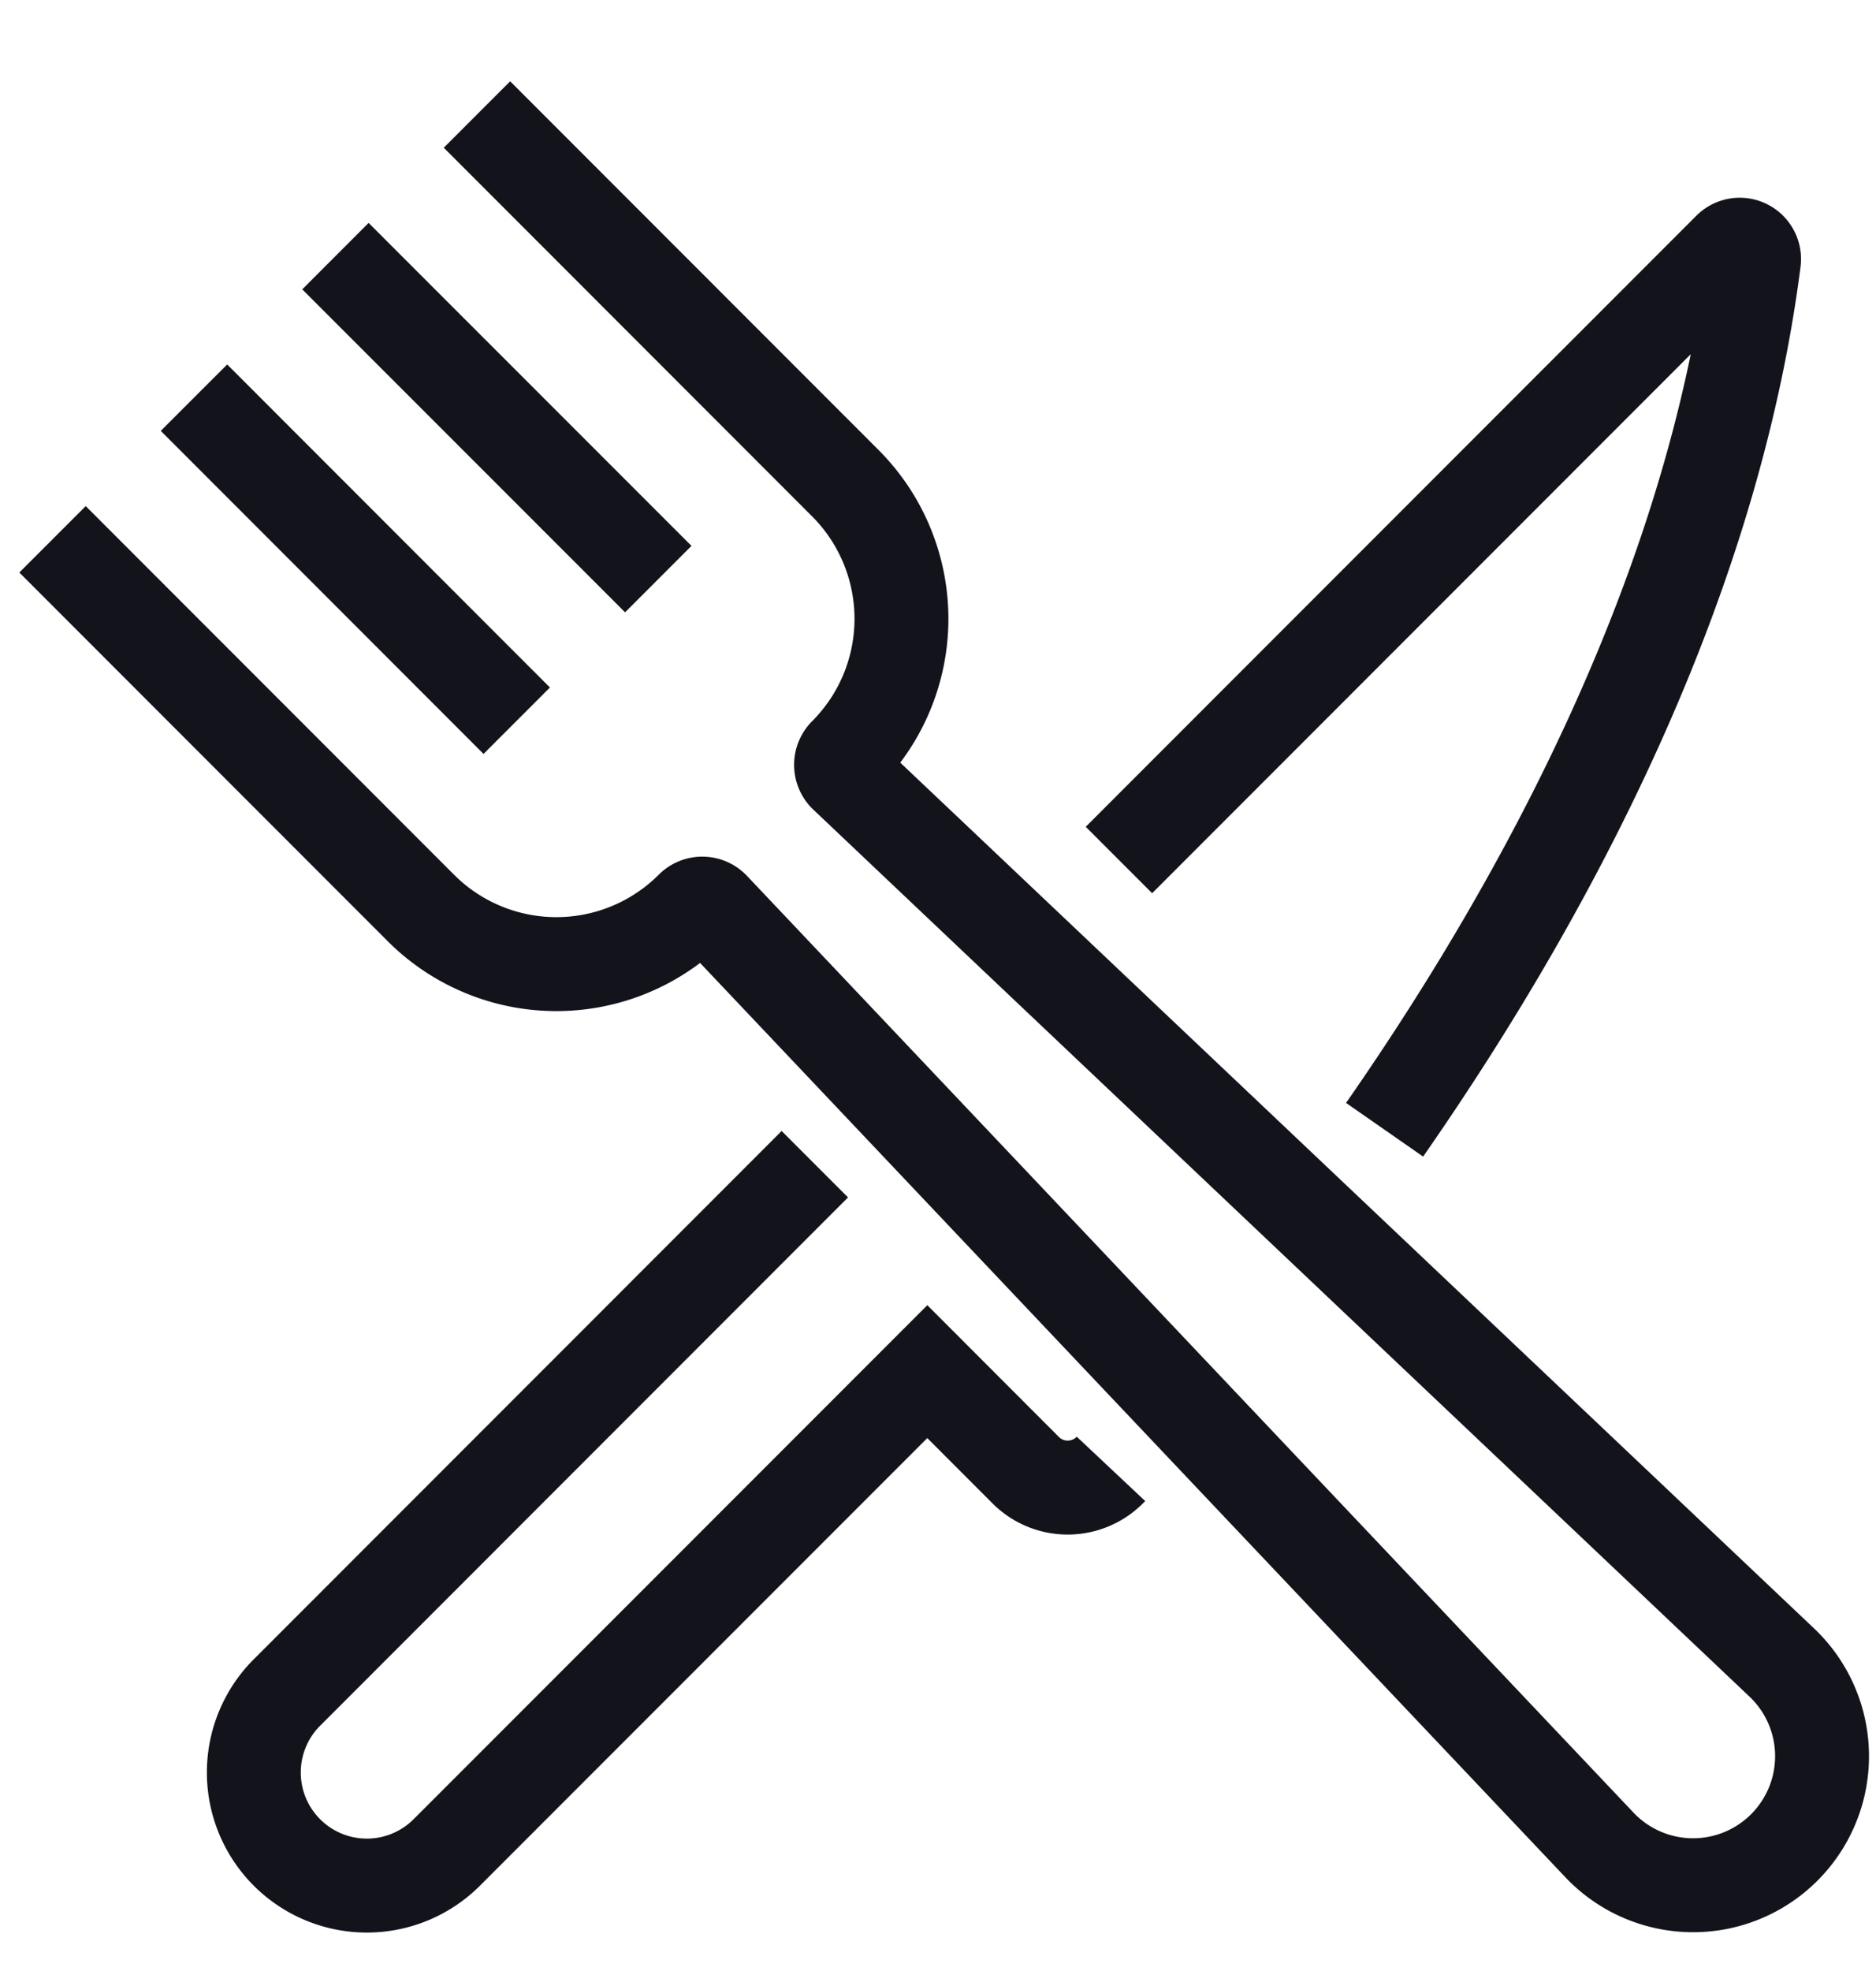
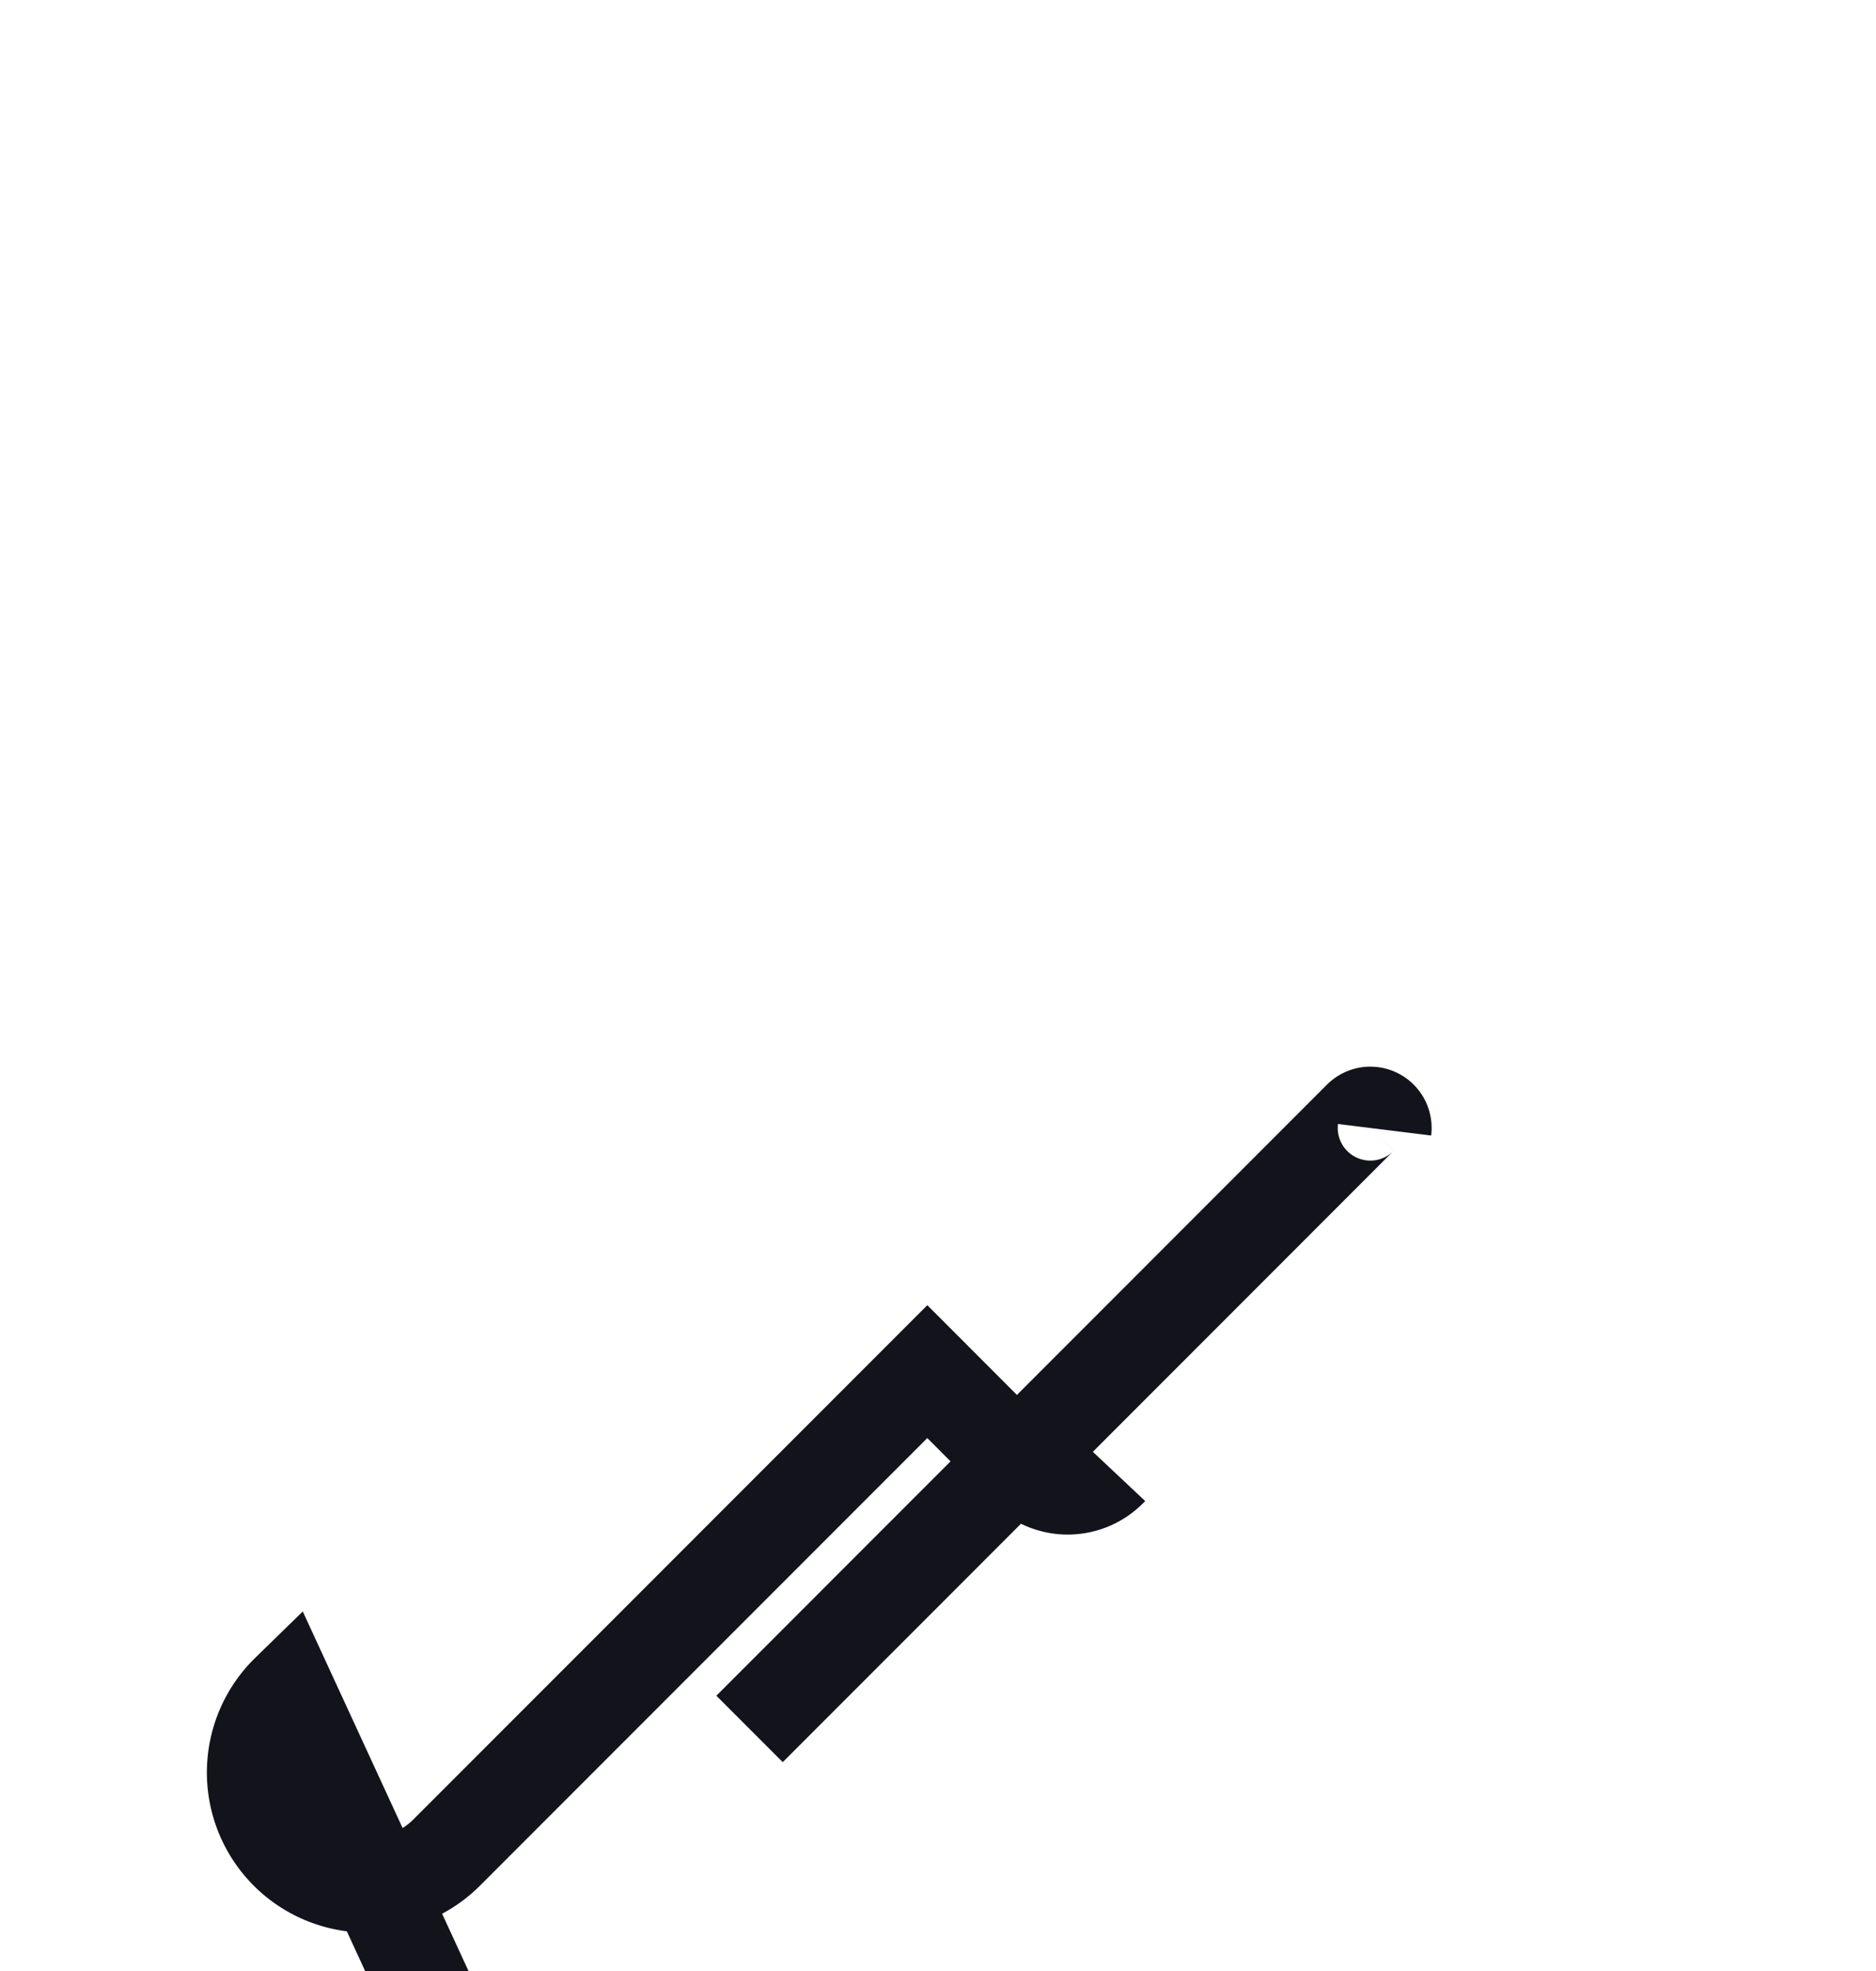
<svg xmlns="http://www.w3.org/2000/svg" width="20" height="21">
  <g stroke="#13141B" stroke-width="1.001" fill="none" fill-rule="evenodd">
-     <path d="M14.761 12.037c1.696-2.436 3.486-5.734 3.938-9.258a.153.153 0 00-.26-.127l-6.51 6.511m-3.242 3.241L3.07 18.022a1.205 1.205 0 101.703 1.705l5.113-5.113 1.049 1.05a.633.633 0 00.909-.014" />
-     <path d="M.56 5.746l3.926 3.927a2.043 2.043 0 002.891 0 .156.156 0 01.224.004l9.445 9.974a1.375 1.375 0 101.944-1.943L9.015 8.263a.158.158 0 01-.003-.225 2.044 2.044 0 000-2.89L5.085 1.22M2.068 4.237l3.441 3.442m-1.933-4.95L7.018 6.17" />
+     <path d="M14.761 12.037a.153.153 0 00-.26-.127l-6.51 6.511m-3.242 3.241L3.07 18.022a1.205 1.205 0 101.703 1.705l5.113-5.113 1.049 1.05a.633.633 0 00.909-.014" />
  </g>
</svg>